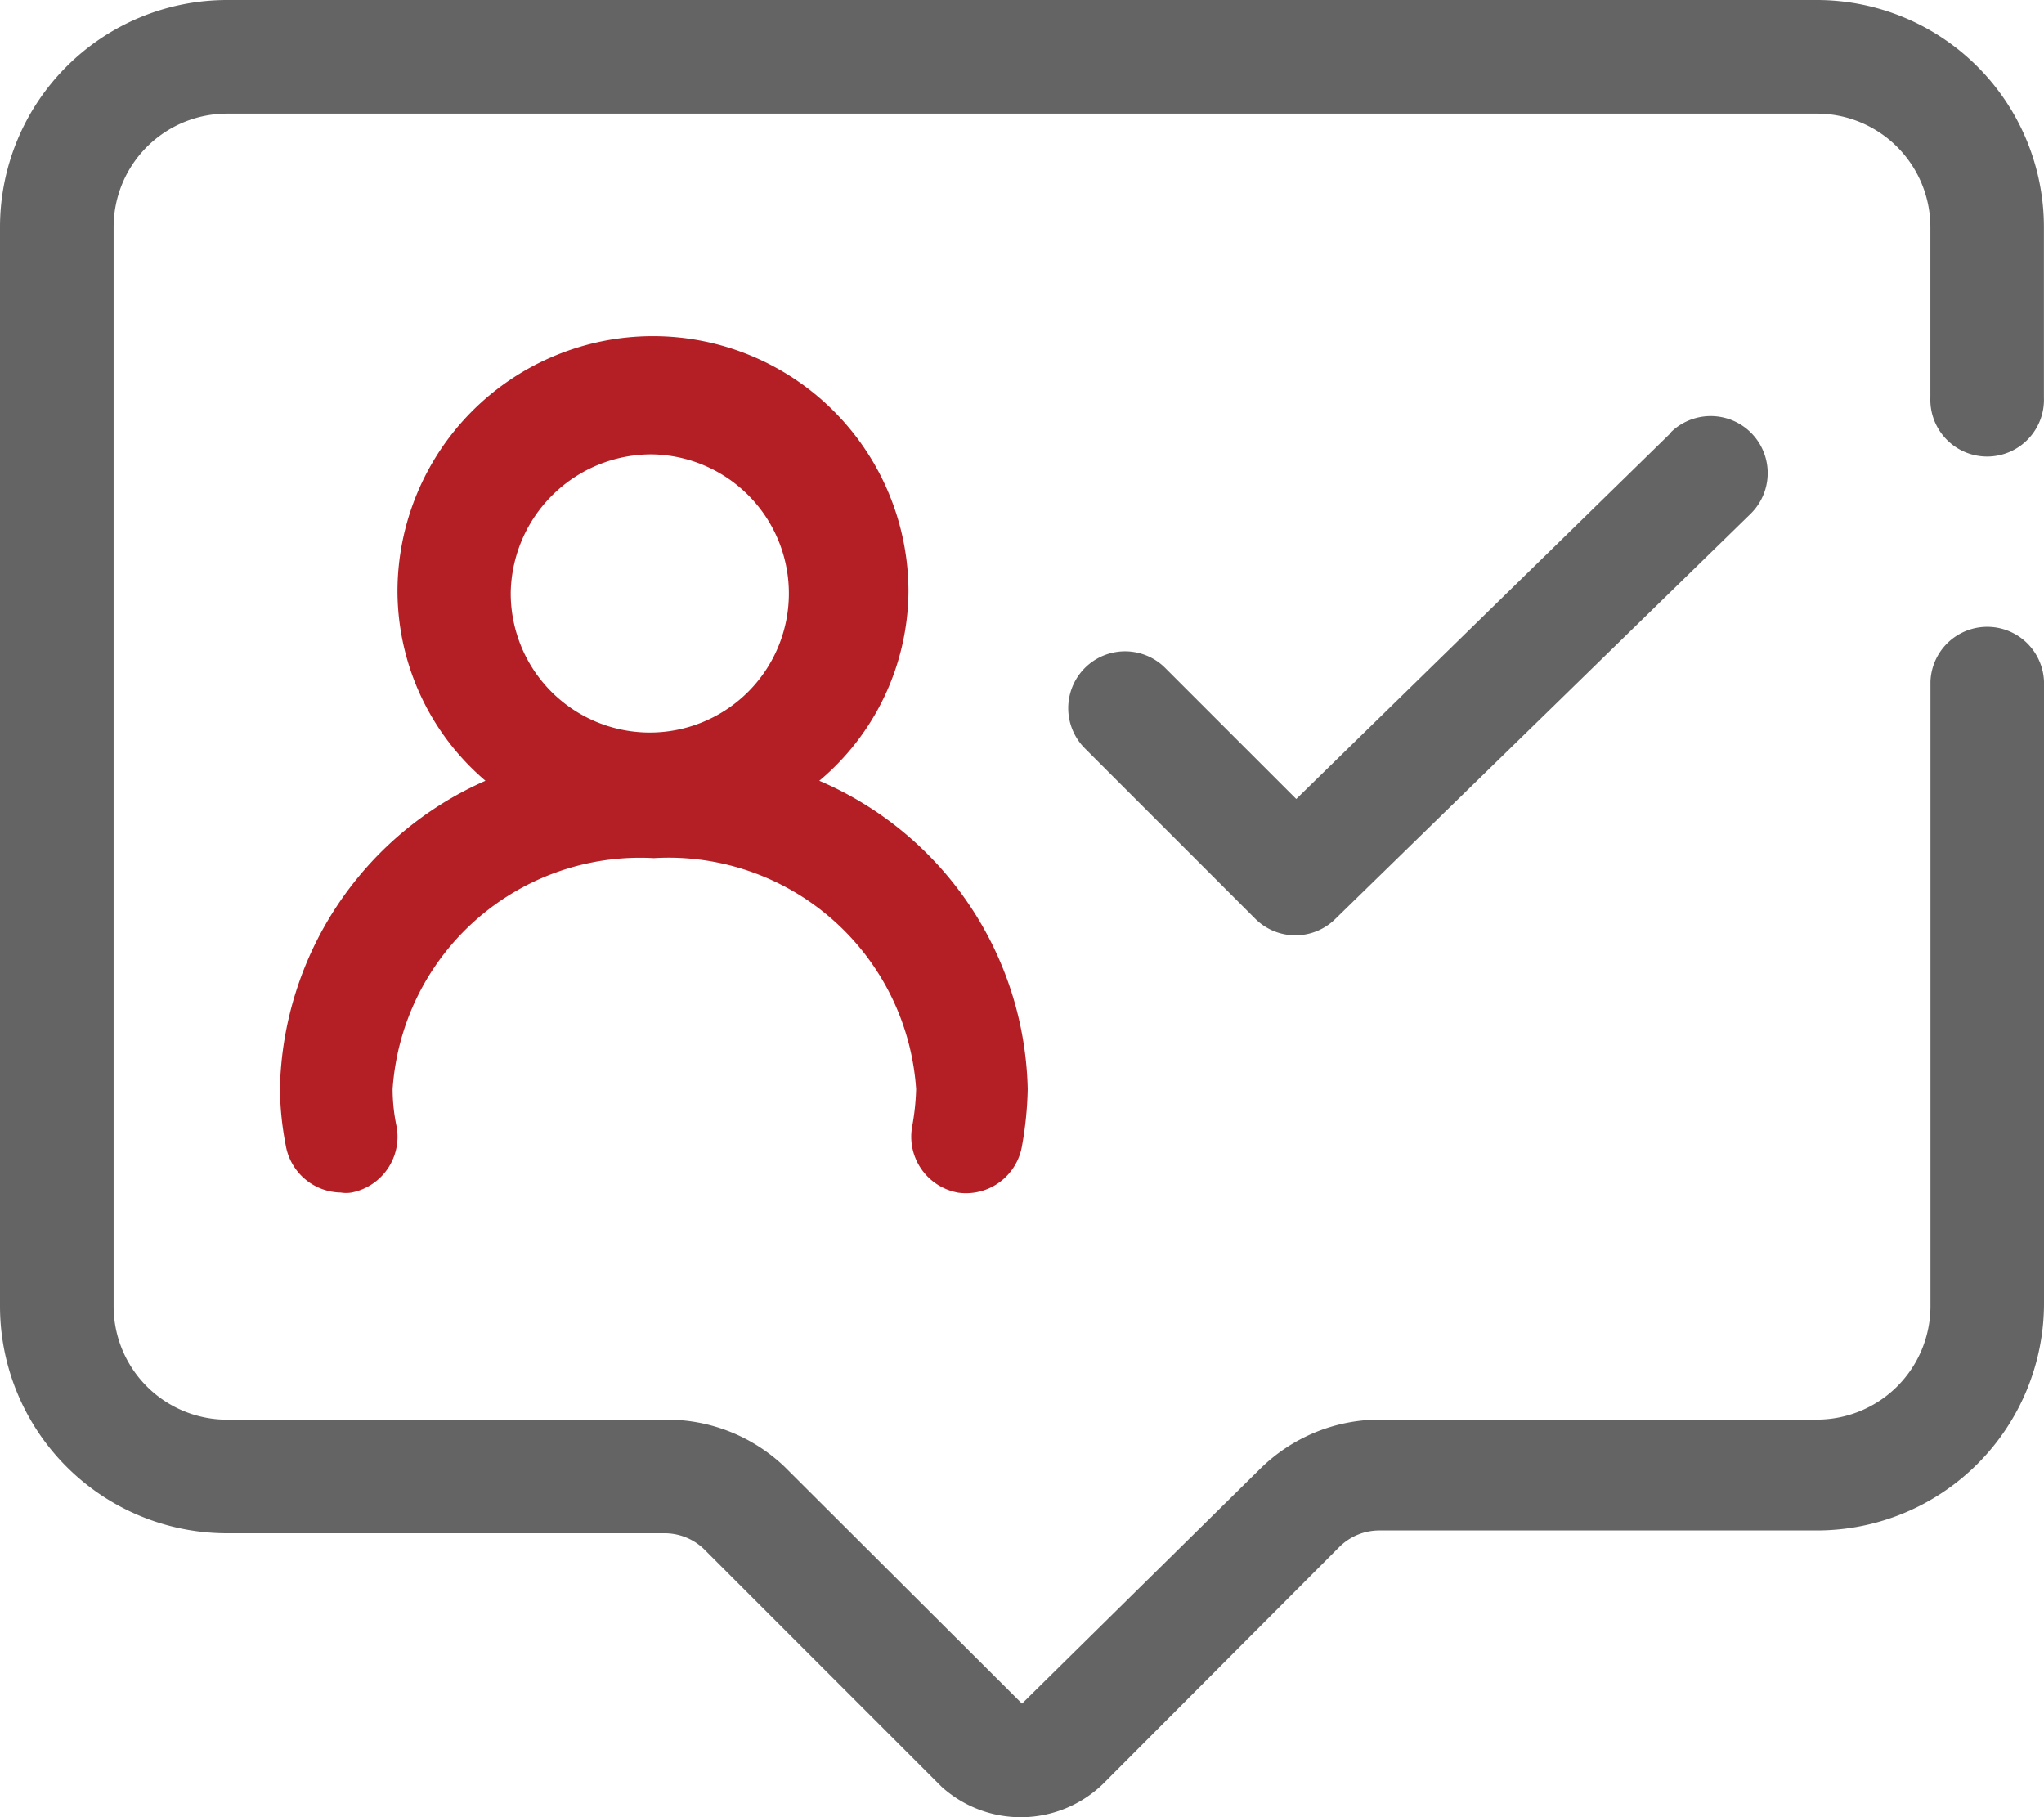
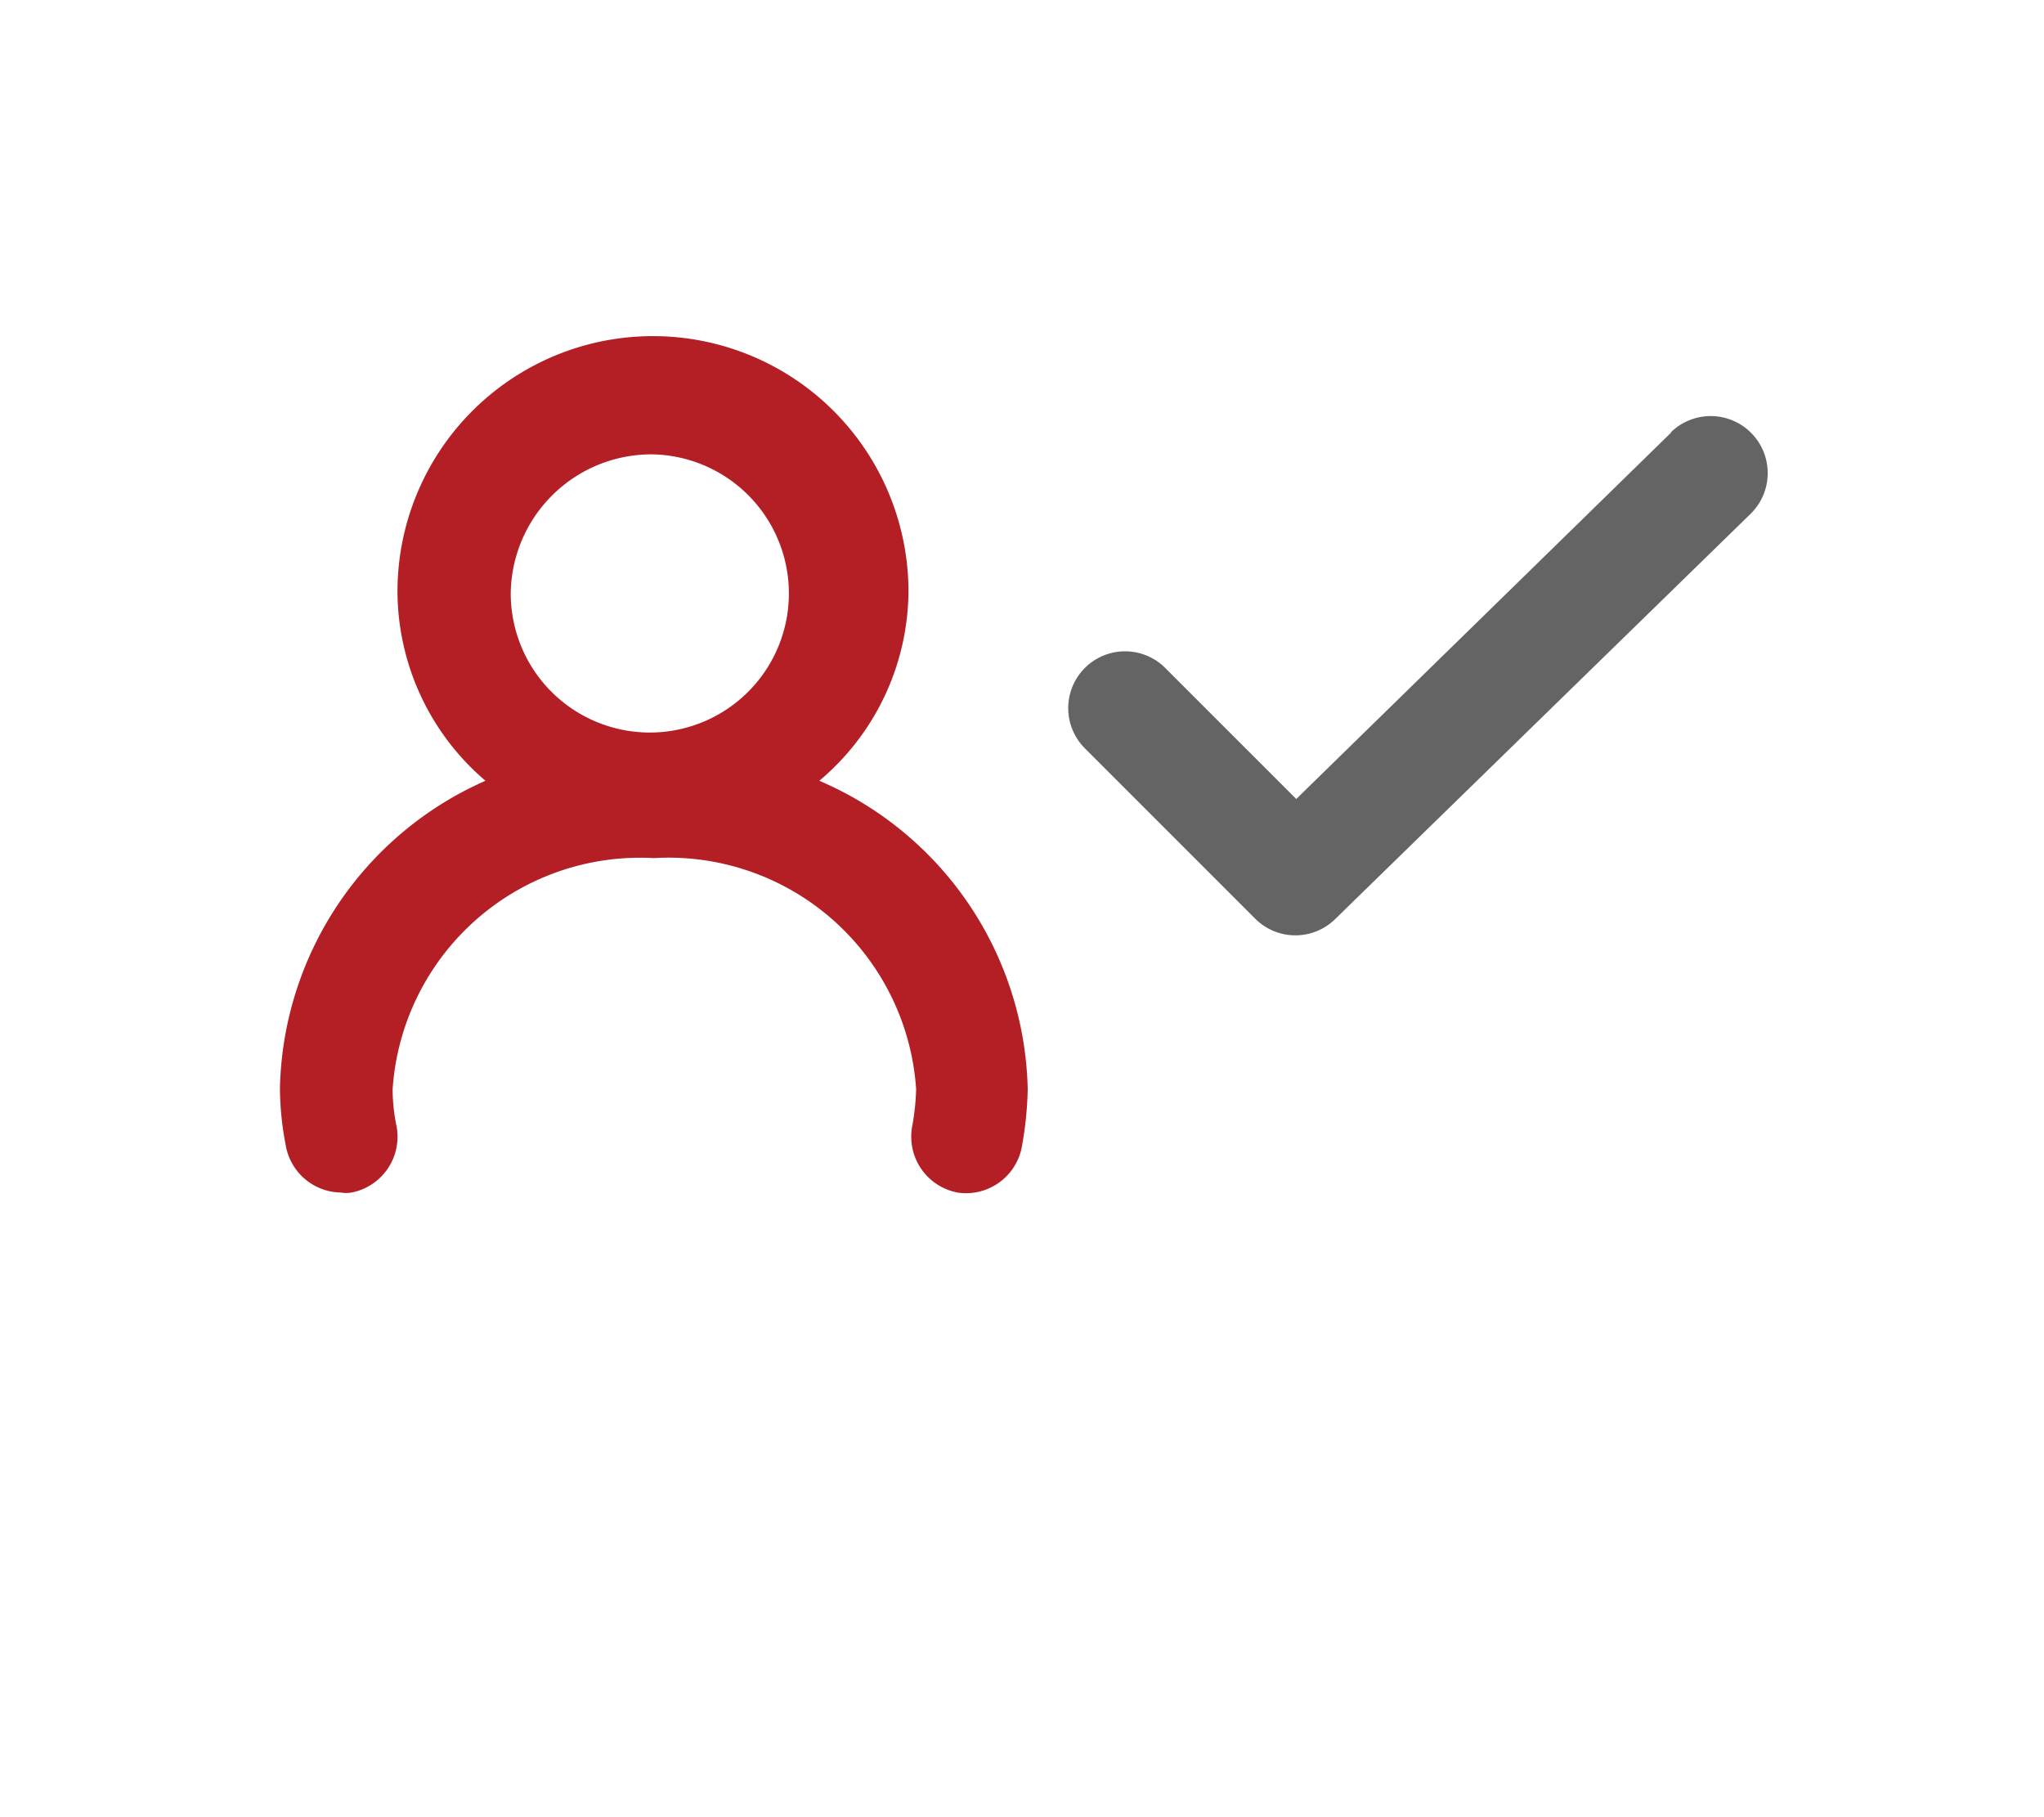
<svg xmlns="http://www.w3.org/2000/svg" width="24" height="21.334" viewBox="0 0 24 21.334">
  <g id="Group_3454" data-name="Group 3454" transform="translate(-6 -9)">
    <path id="Path_3316" data-name="Path 3316" d="M18.883,24.973a.667.667,0,0,0,.76-.547,4.186,4.186,0,0,0,.067-.667,4.033,4.033,0,0,0-2.447-3.62,2.927,2.927,0,0,0,1.047-2.22,3,3,0,0,0-6,0,2.933,2.933,0,0,0,1.033,2.22,4.04,4.04,0,0,0-2.413,3.607,3.62,3.62,0,0,0,.067.667.667.667,0,0,0,.647.56.387.387,0,0,0,.127,0A.667.667,0,0,0,12.3,24.2a2.153,2.153,0,0,1-.047-.44,2.913,2.913,0,0,1,3.067-2.713A2.913,2.913,0,0,1,18.4,23.76a2.834,2.834,0,0,1-.047.44.667.667,0,0,0,.533.773ZM15.3,16.307a1.633,1.633,0,1,1-1.66,1.613A1.653,1.653,0,0,1,15.3,16.307Z" transform="translate(-1.643 -1.973)" fill="#b31f24" />
    <path id="Path_3317" data-name="Path 3317" d="M31.891,16.522l-4.4,4.3-1.54-1.54a.667.667,0,0,0-.94.947l2,2a.667.667,0,0,0,.94,0l4.873-4.753a.669.669,0,1,0-.933-.96Z" transform="translate(-6.271 -2.442)" fill="#646464" />
-     <path id="Path_3318" data-name="Path 3318" d="M27.333,9H8.667A2.667,2.667,0,0,0,6,11.667V24.333A2.667,2.667,0,0,0,8.667,27H13.8a.667.667,0,0,1,.473.193L17.06,29.98a1.388,1.388,0,0,0,1.887-.033l2.78-2.787a.667.667,0,0,1,.473-.193h5.133A2.667,2.667,0,0,0,30,24.3V17a.667.667,0,0,0-1.333,0v7.333a1.333,1.333,0,0,1-1.333,1.333H22.2a2,2,0,0,0-1.413.587L18,29l-2.787-2.78a2,2,0,0,0-1.42-.553H8.667a1.333,1.333,0,0,1-1.333-1.333V11.667a1.333,1.333,0,0,1,1.333-1.333H27.333a1.333,1.333,0,0,1,1.333,1.333v2a.667.667,0,1,0,1.333,0v-2A2.667,2.667,0,0,0,27.333,9Z" fill="#646464" />
  </g>
</svg>